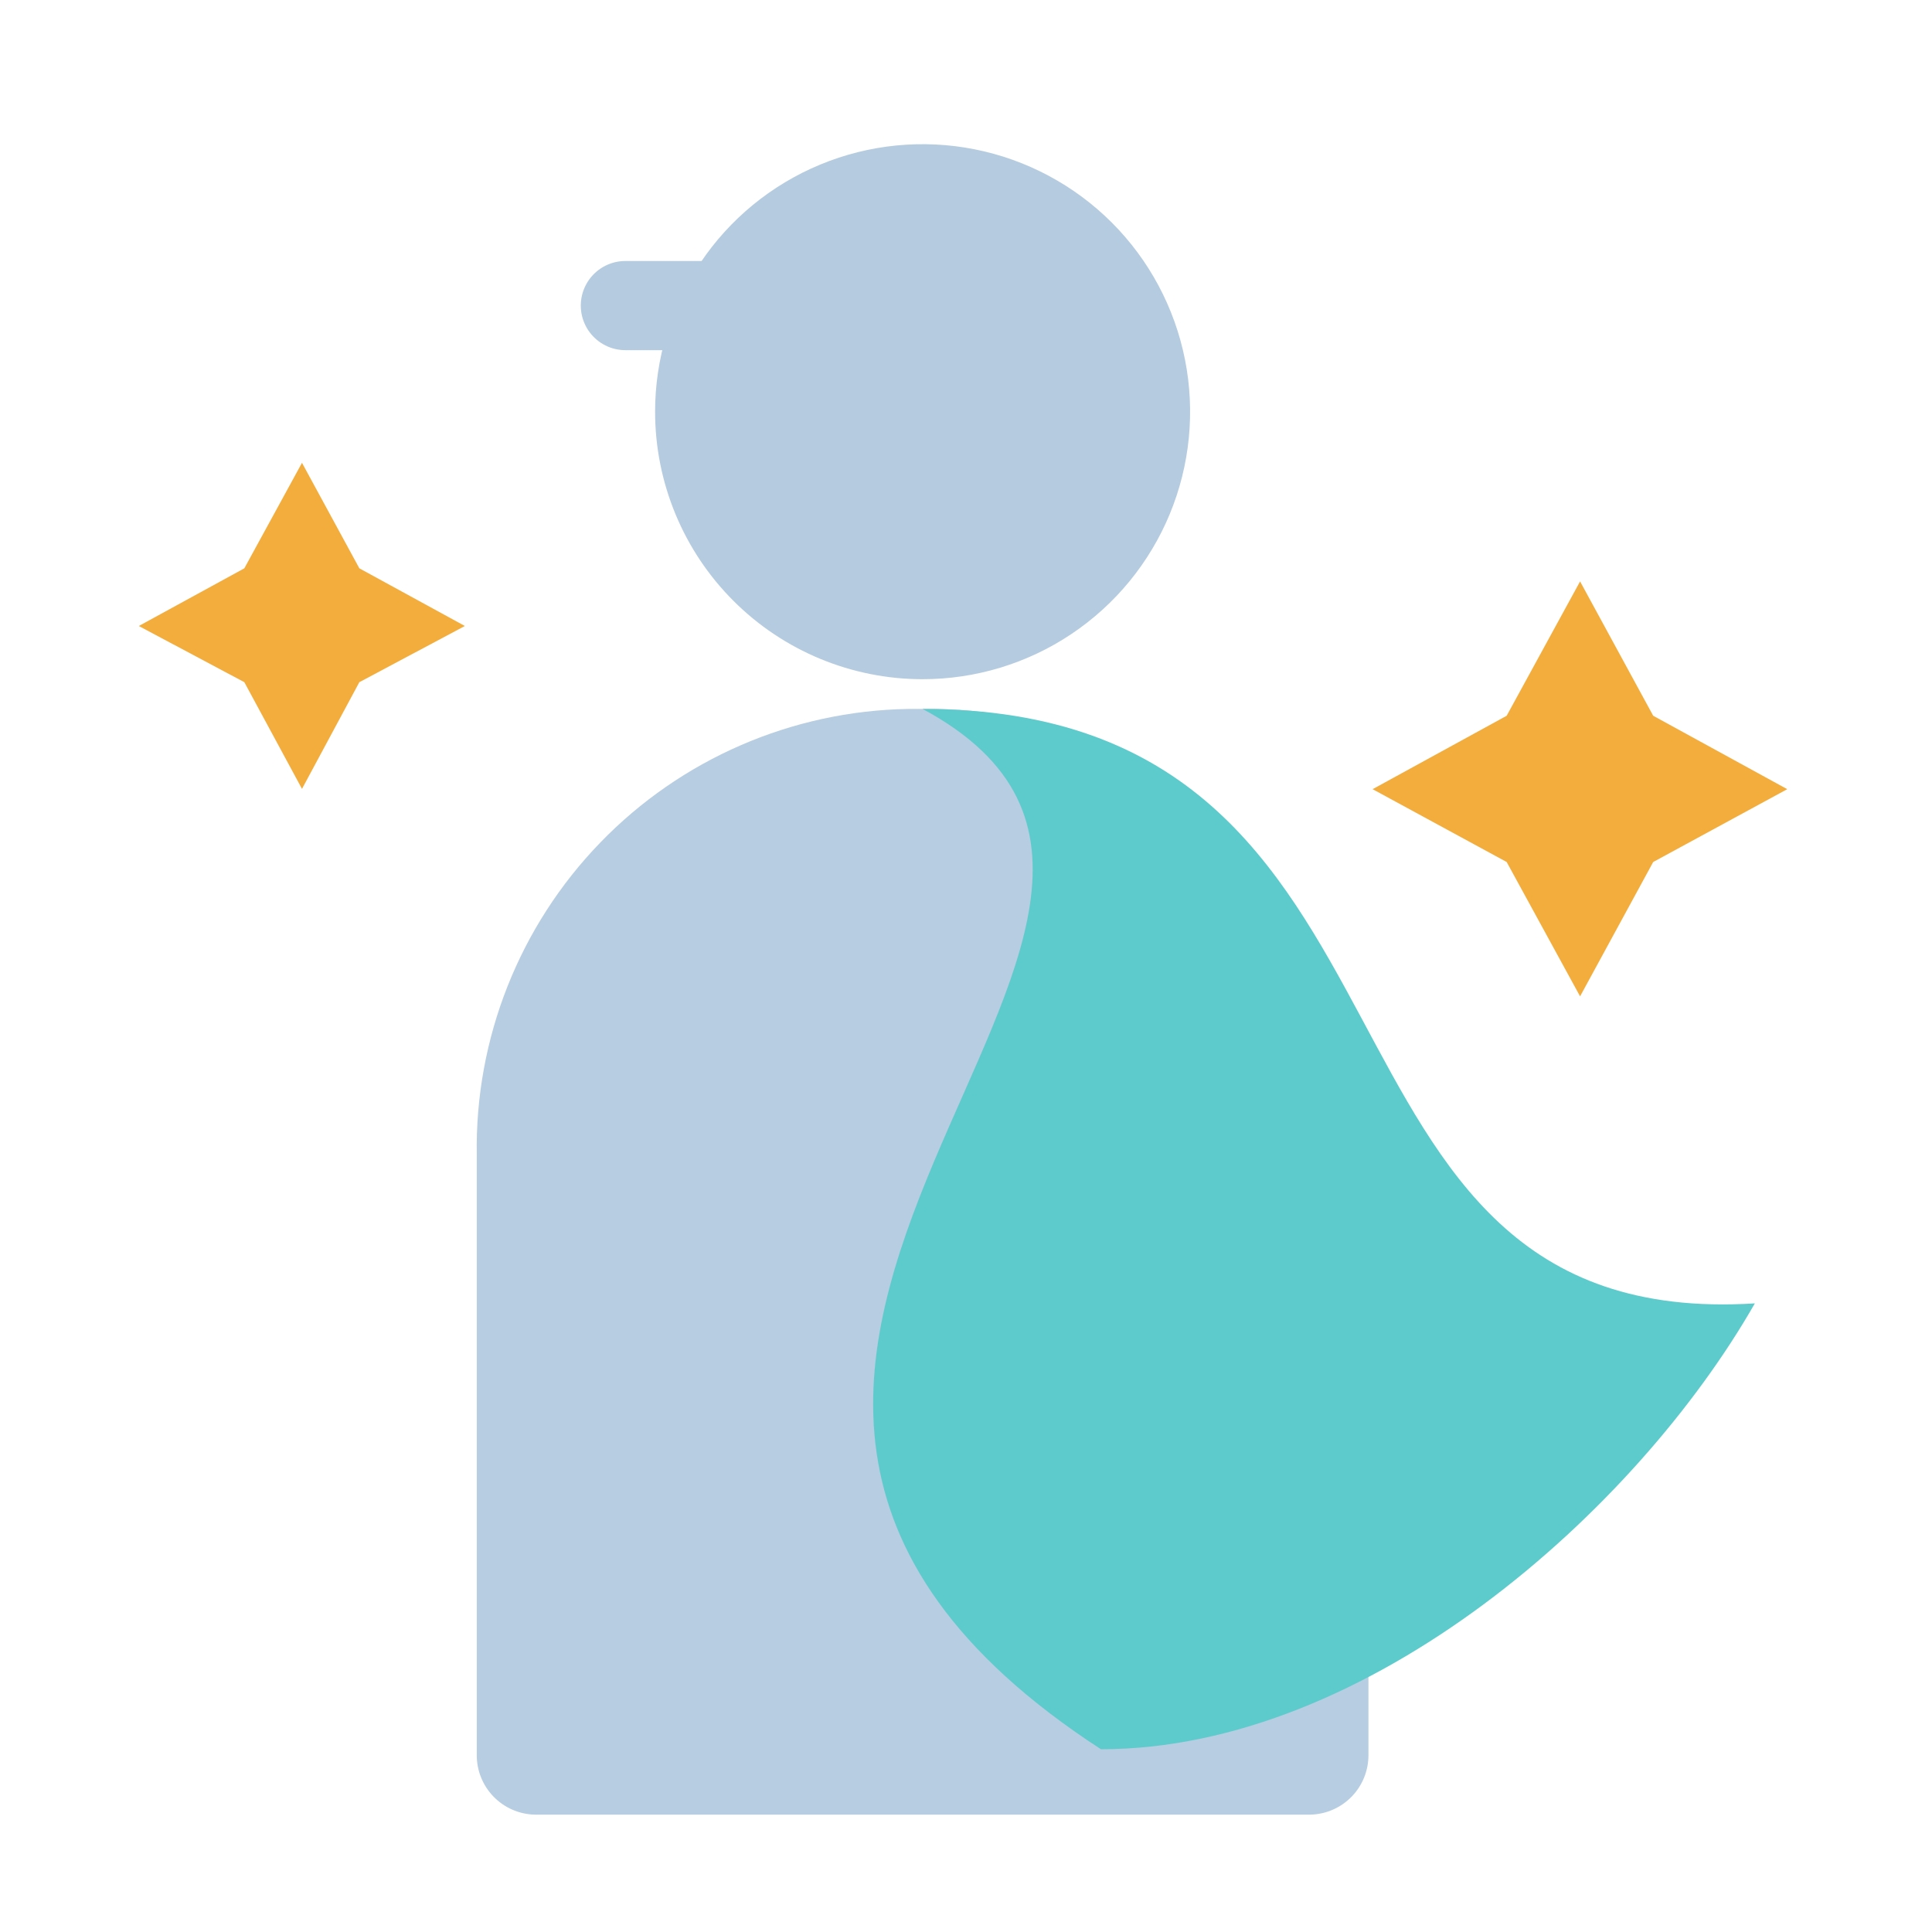
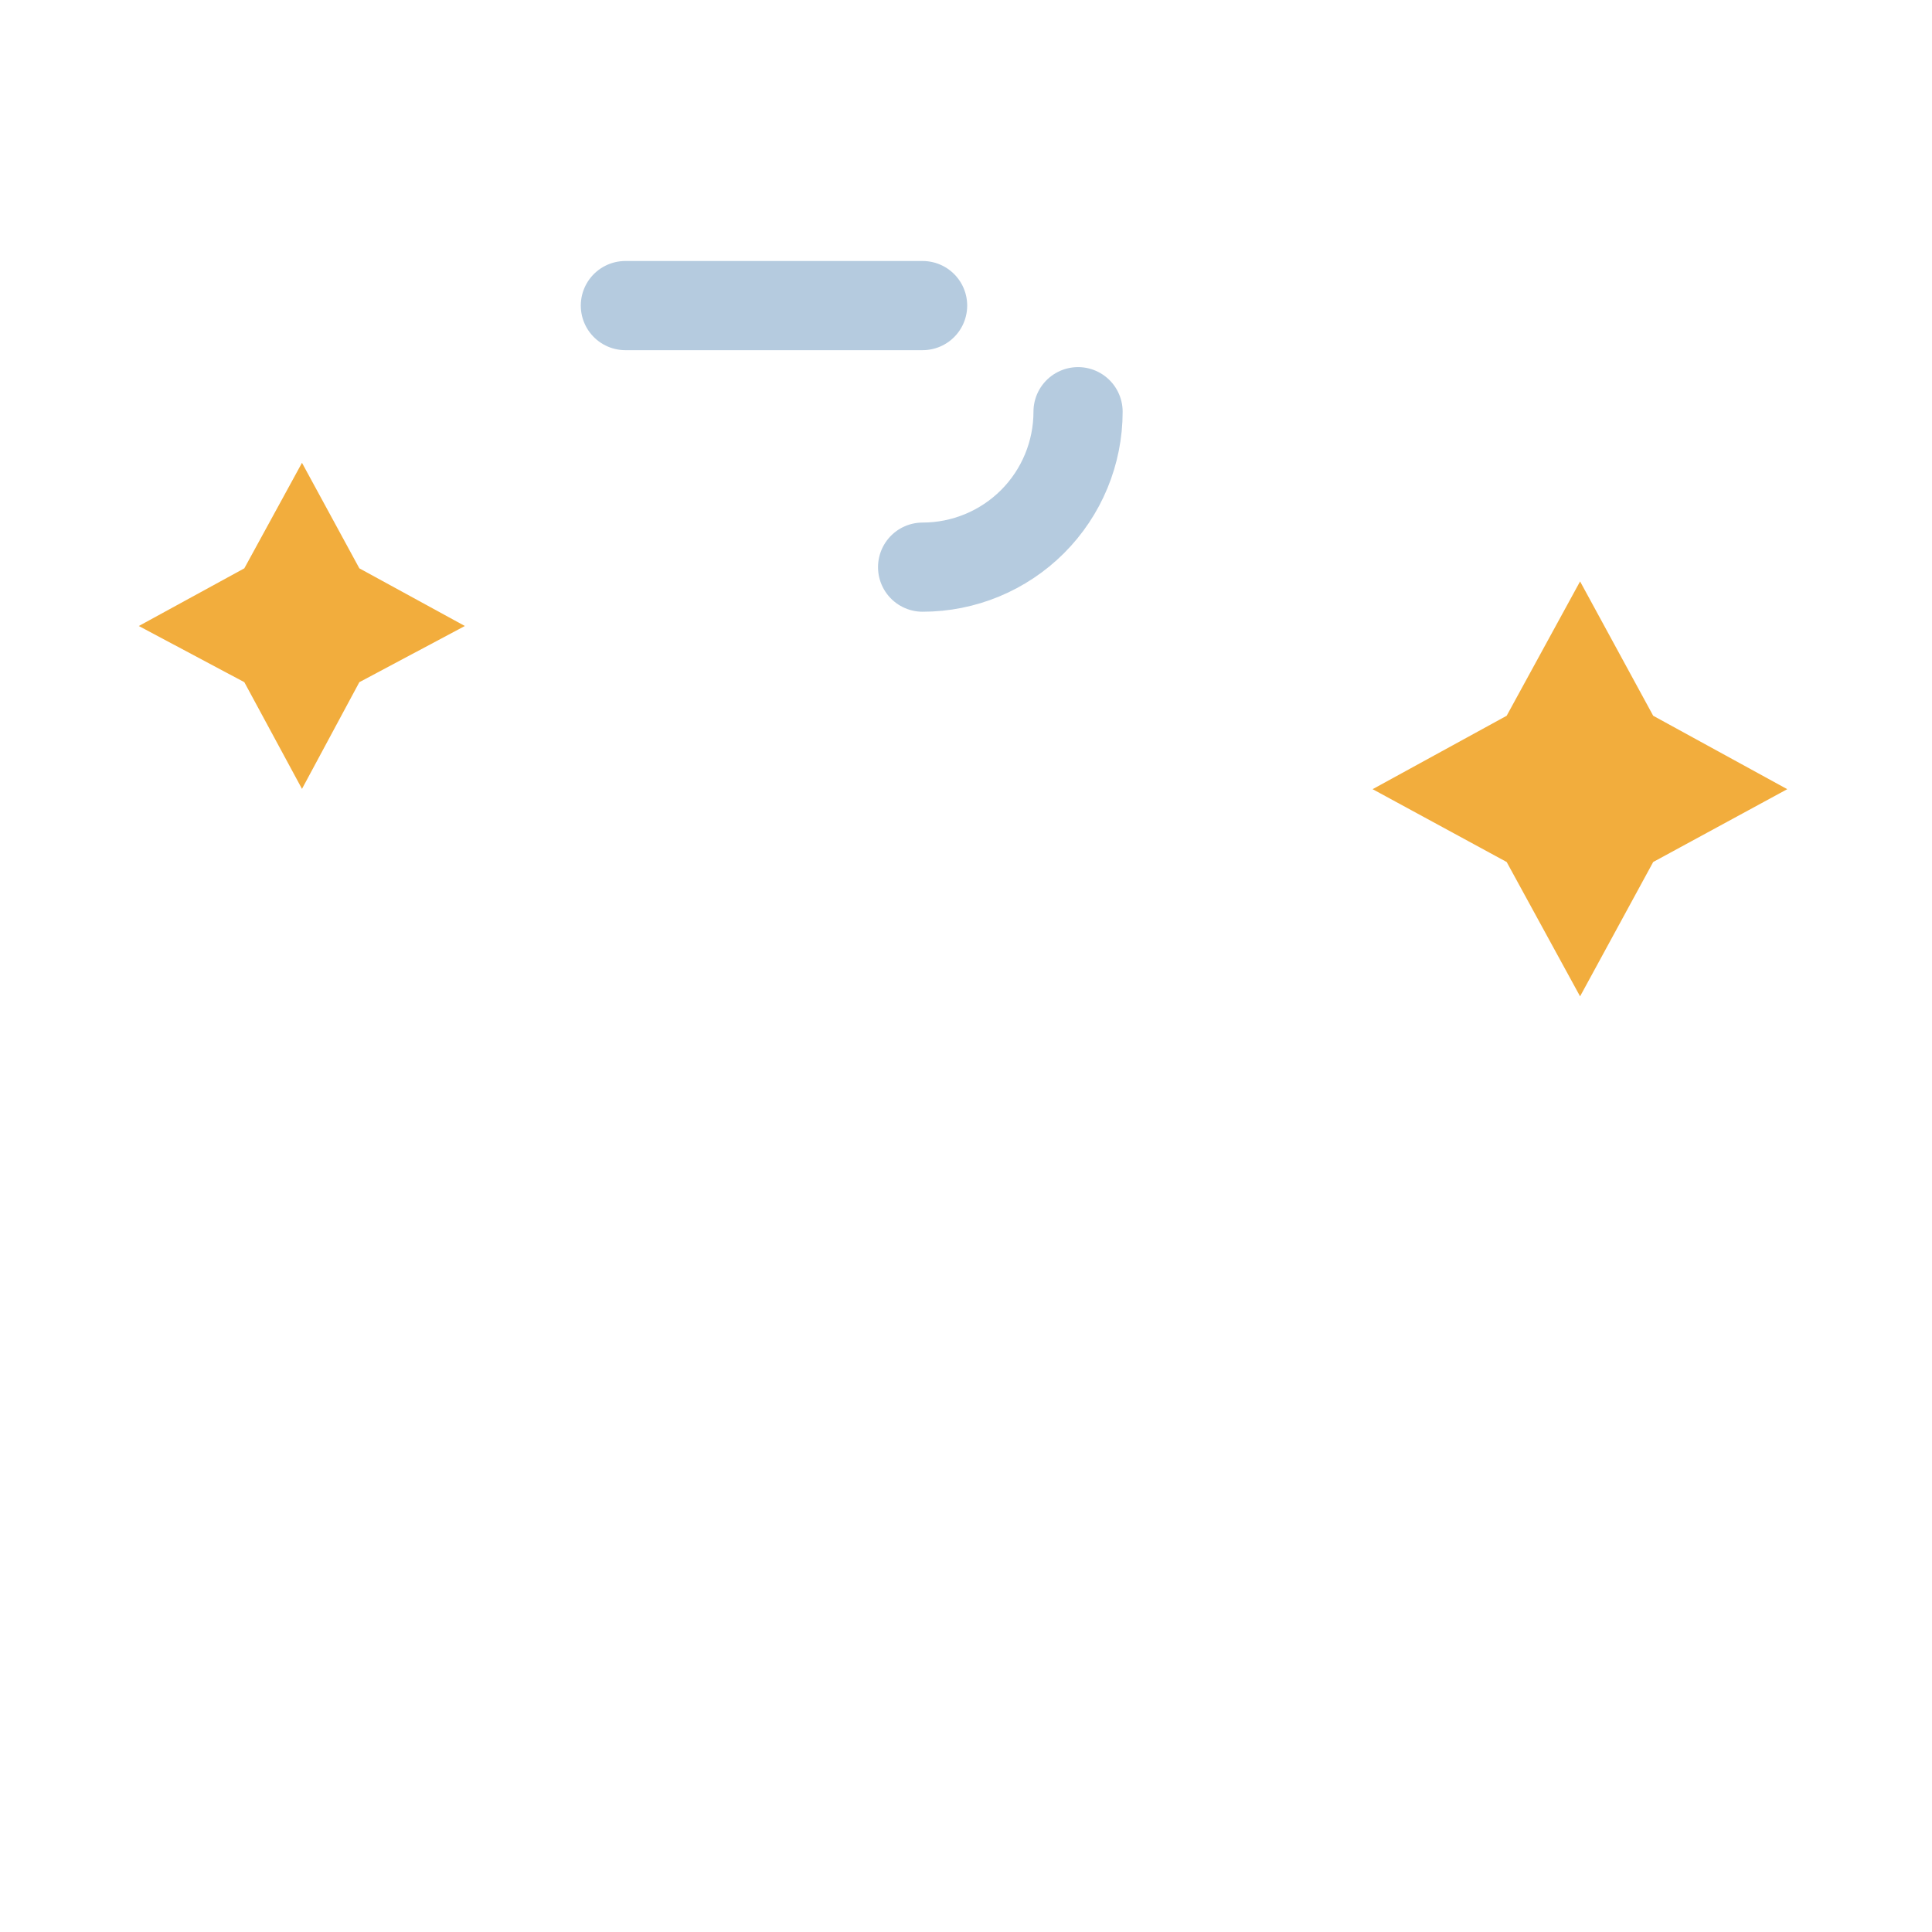
<svg xmlns="http://www.w3.org/2000/svg" width="65" height="65" viewBox="0 0 65 65" fill="none">
-   <path d="M30.56 23.851H31.56C35.467 23.928 39.184 25.549 41.898 28.36C44.612 31.172 46.102 34.944 46.04 38.851V59.051C46.04 59.572 45.838 60.072 45.476 60.445C45.113 60.818 44.62 61.036 44.1 61.051H17.98C17.458 61.036 16.963 60.817 16.6 60.441C16.24 60.068 16.04 59.57 16.04 59.051V38.851C15.979 34.938 17.473 31.159 20.196 28.347C22.918 25.534 26.646 23.917 30.56 23.851Z" fill="#B7CDE1" />
  <g style="mix-blend-mode:multiply">
    <g style="mix-blend-mode:multiply">
      <path d="M50.69 24.081L53.16 19.561L55.62 24.081L60.13 26.551L55.62 29.001L53.16 33.521L50.69 29.001L46.18 26.551L50.69 24.081Z" fill="#F2AD3D" />
    </g>
  </g>
  <g style="mix-blend-mode:multiply">
    <g style="mix-blend-mode:multiply">
      <path d="M8.22 19.121L10.16 15.571L12.09 19.121L15.64 21.061L12.09 22.951L10.16 26.541L8.22 22.951L4.67 21.061L8.22 19.121Z" fill="#F2AD3D" />
    </g>
  </g>
  <g style="mix-blend-mode:multiply">
-     <path d="M31.04 22.851C32.82 22.851 34.56 22.324 36.04 21.335C37.52 20.346 38.674 18.94 39.355 17.296C40.036 15.651 40.214 13.841 39.867 12.096C39.52 10.35 38.663 8.746 37.404 7.487C36.145 6.229 34.542 5.372 32.796 5.024C31.05 4.677 29.24 4.855 27.596 5.537C25.951 6.218 24.546 7.371 23.557 8.851C22.568 10.331 22.04 12.071 22.04 13.851C22.04 16.238 22.988 18.528 24.676 20.215C26.364 21.903 28.653 22.851 31.04 22.851Z" fill="#B5CBDF" />
-   </g>
+     </g>
  <g style="mix-blend-mode:multiply">
    <g style="mix-blend-mode:multiply">
      <path d="M31.04 19.081C32.427 19.081 33.757 18.53 34.738 17.55C35.719 16.569 36.27 15.239 36.27 13.851" stroke="#B5CBDF" stroke-width="3" stroke-linecap="round" stroke-linejoin="round" />
    </g>
  </g>
  <g style="mix-blend-mode:multiply">
    <g style="mix-blend-mode:multiply">
-       <path d="M31.04 23.851C49.04 23.851 43.04 44.851 59.04 43.851C55.04 50.851 46.04 58.851 37.04 58.851C17.04 45.851 44.04 30.851 31.04 23.851Z" fill="#5DCBCC" />
-     </g>
+       </g>
  </g>
  <g style="mix-blend-mode:multiply">
    <path d="M21.04 10.281H31.04" stroke="#B5CBDF" stroke-width="3" stroke-linecap="round" stroke-linejoin="round" />
  </g>
</svg>